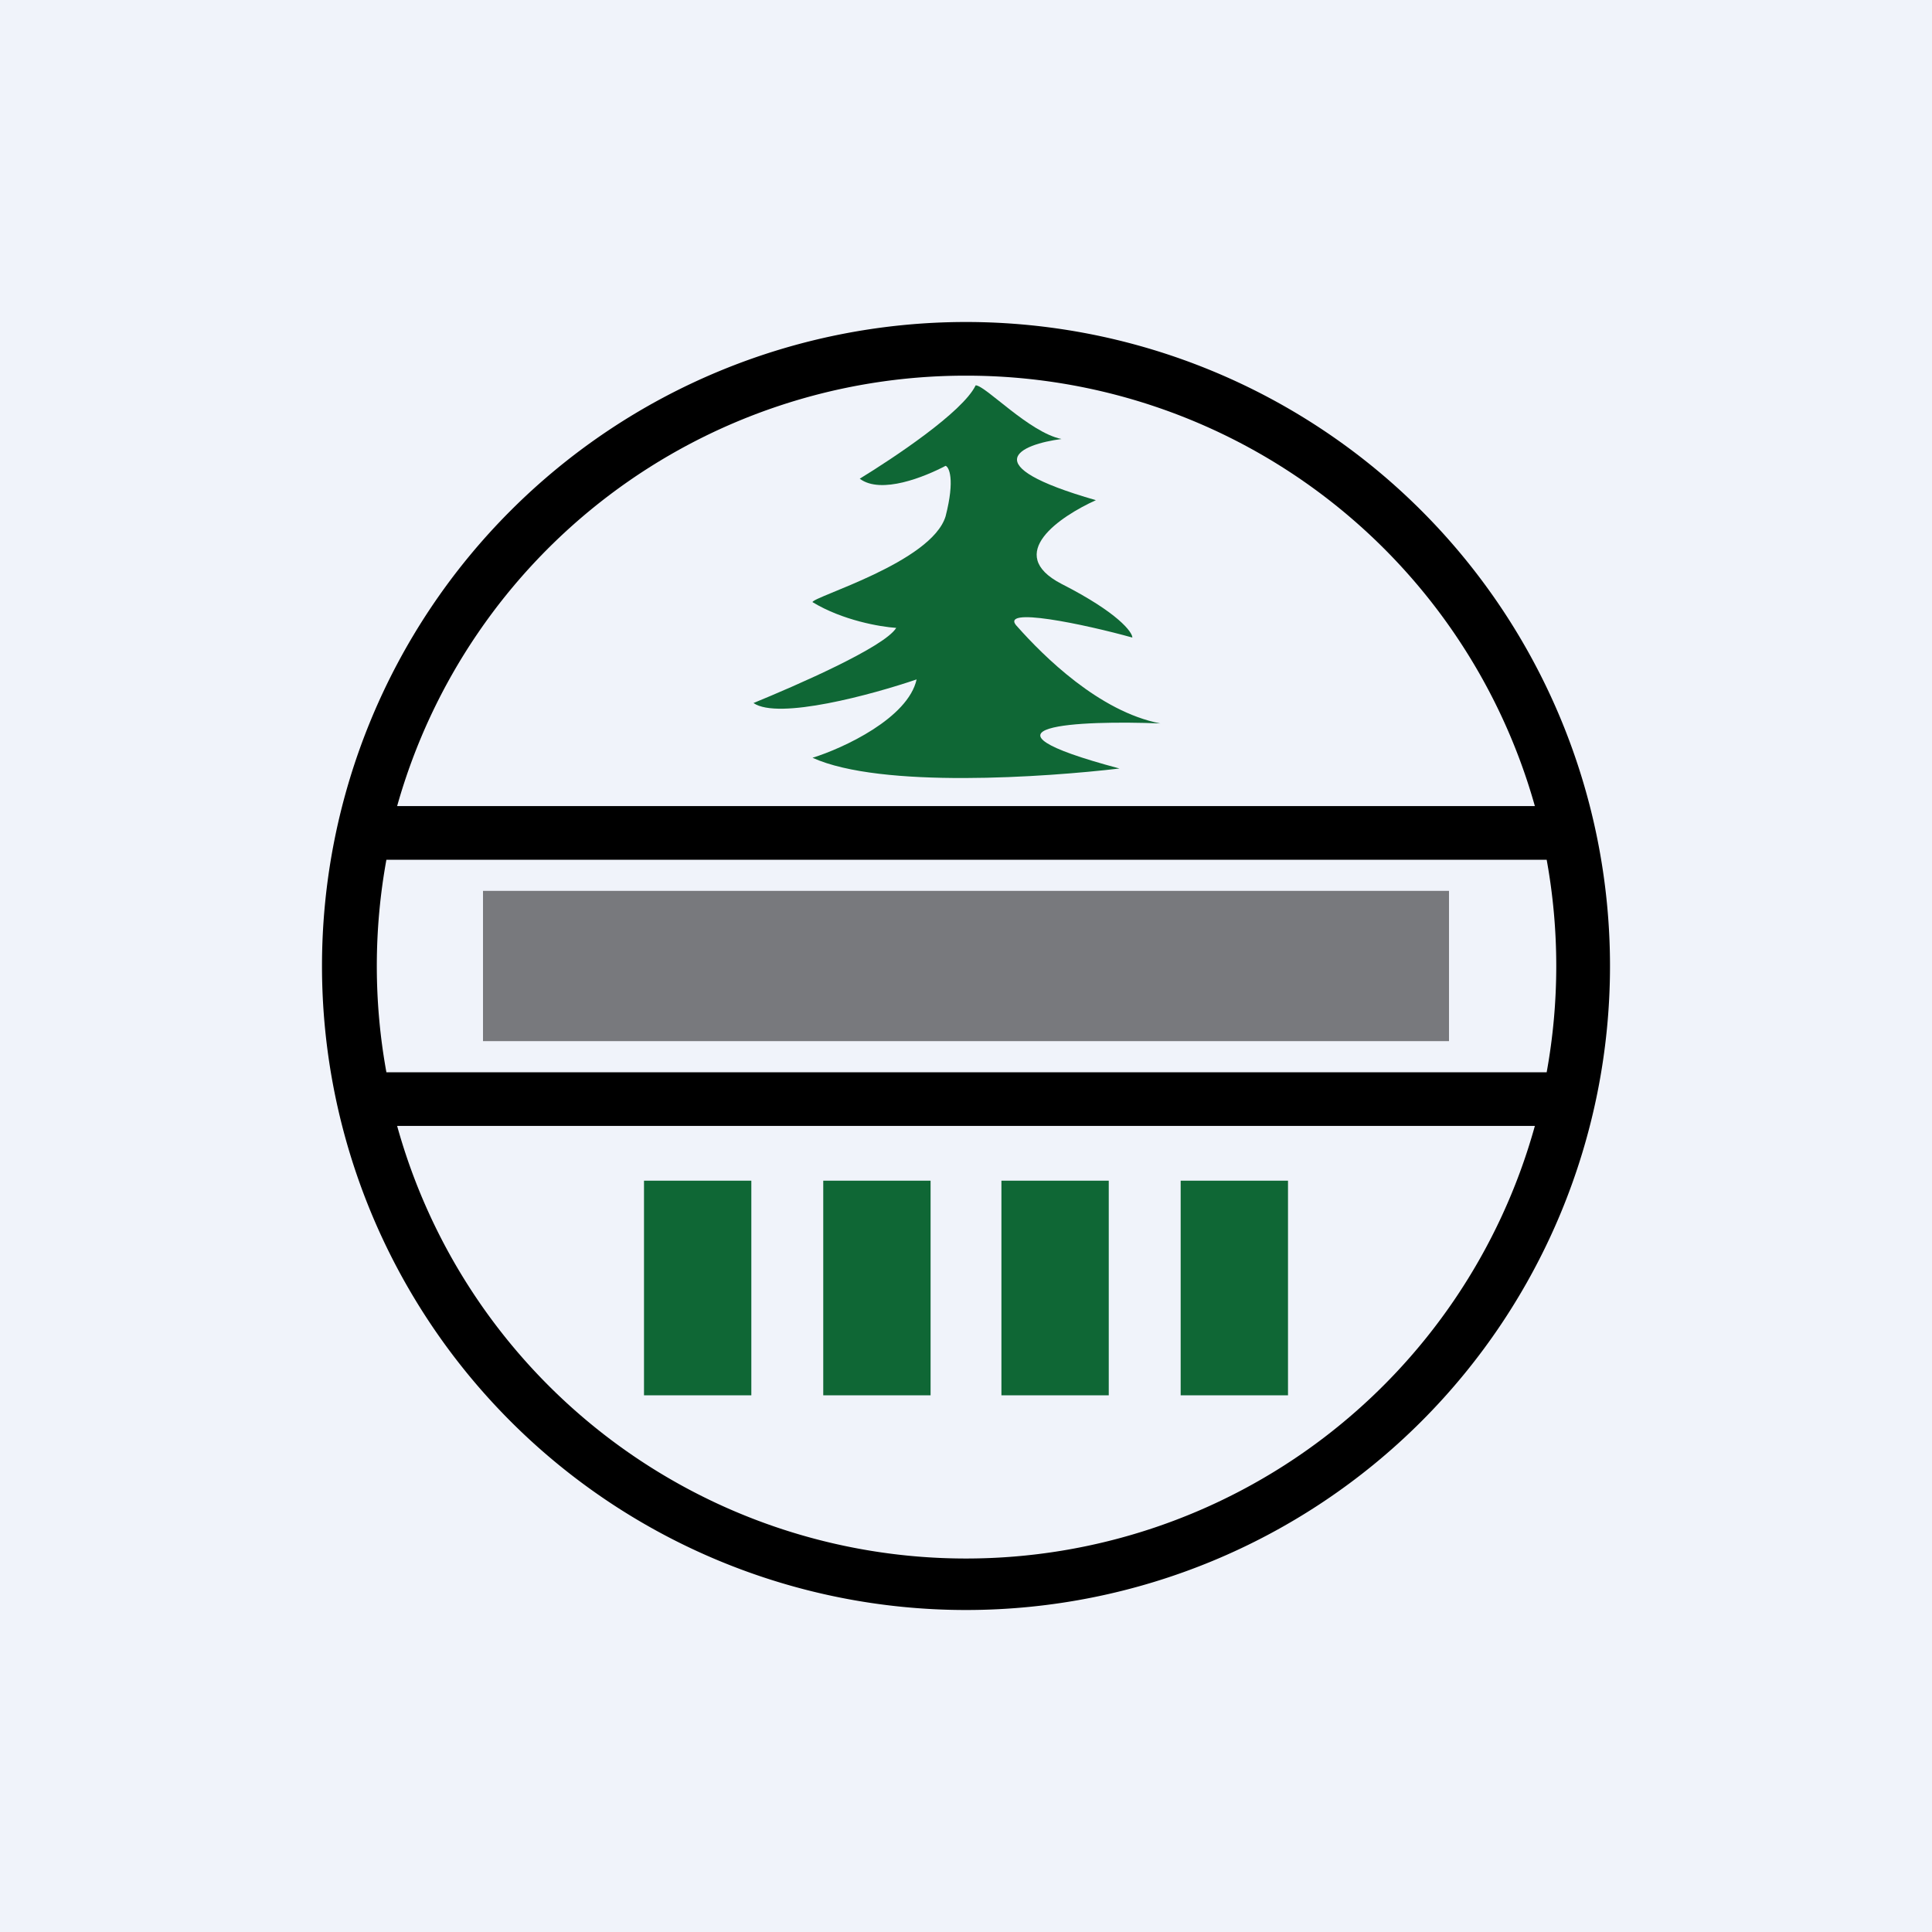
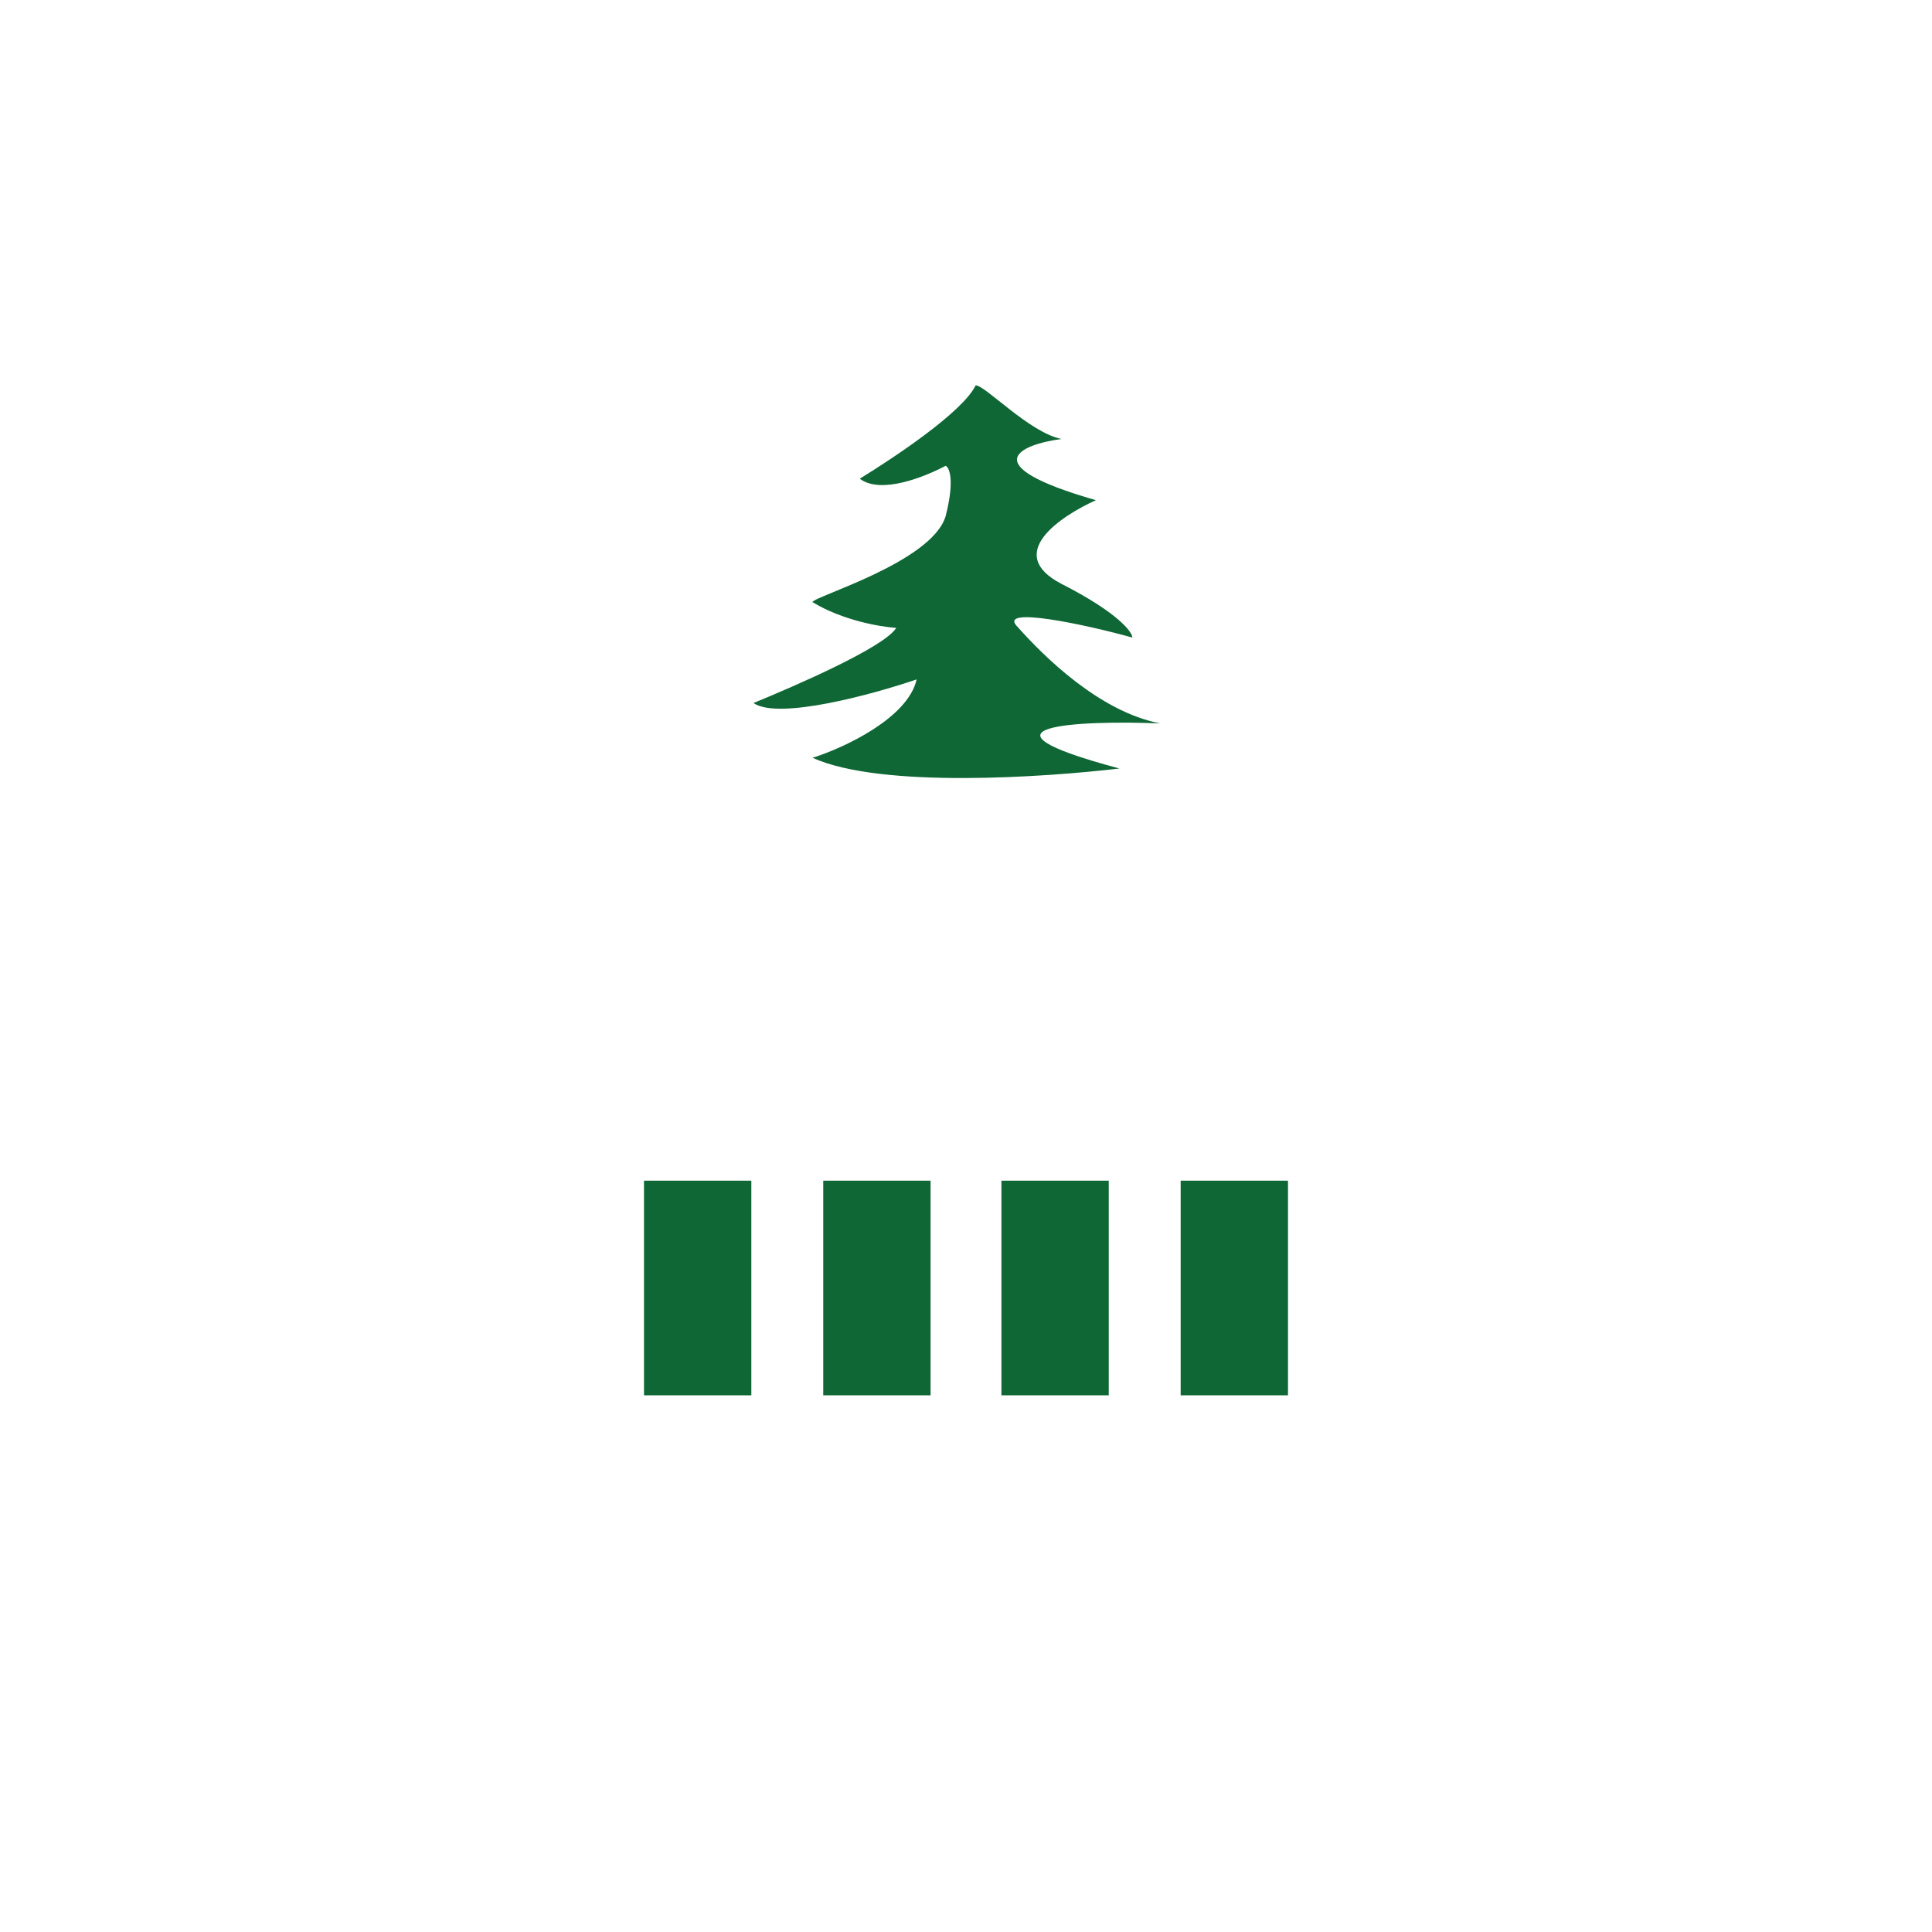
<svg xmlns="http://www.w3.org/2000/svg" width="18" height="18">
-   <path fill="#F0F3FA" d="M0 0h18v18H0z" />
-   <path fill-rule="evenodd" d="M14.41 9.99a5.53 5.53 0 000-1.98H3.6a5.53 5.53 0 000 1.98h10.8zm-.11.5H3.7a5.5 5.5 0 0010.6 0zM9 3.5a5.5 5.5 0 00-5.3 4.01h10.6A5.5 5.5 0 009 3.5zM9 15A6 6 0 109 3a6 6 0 000 12z" />
-   <path d="M4.5 8.3h9v1.4h-9V8.3z" fill-opacity=".5" />
  <path d="M7.57 7.06c.64.29 2.18.18 2.86.1-1.5-.4-.37-.45.38-.42-.57-.11-1.09-.63-1.33-.9-.2-.2.64-.02 1.07.1 0-.05-.13-.23-.66-.5-.54-.28-.01-.63.32-.78-1.15-.33-.7-.52-.32-.57-.3-.06-.71-.5-.8-.5-.12.25-.77.68-1.08.87.2.15.61-.02.8-.12.03.01.09.12 0 .47-.13.43-1.24.75-1.24.8.28.17.63.23.78.24-.11.18-.94.54-1.33.7.23.16 1.11-.08 1.52-.22-.08.36-.68.64-.97.73zM7 11H6v2h1v-2zm1.67 0h-1v2h1v-2zm.66 0h1v2h-1v-2zM12 11h-1v2h1v-2z" fill="#0F6735" />
</svg>